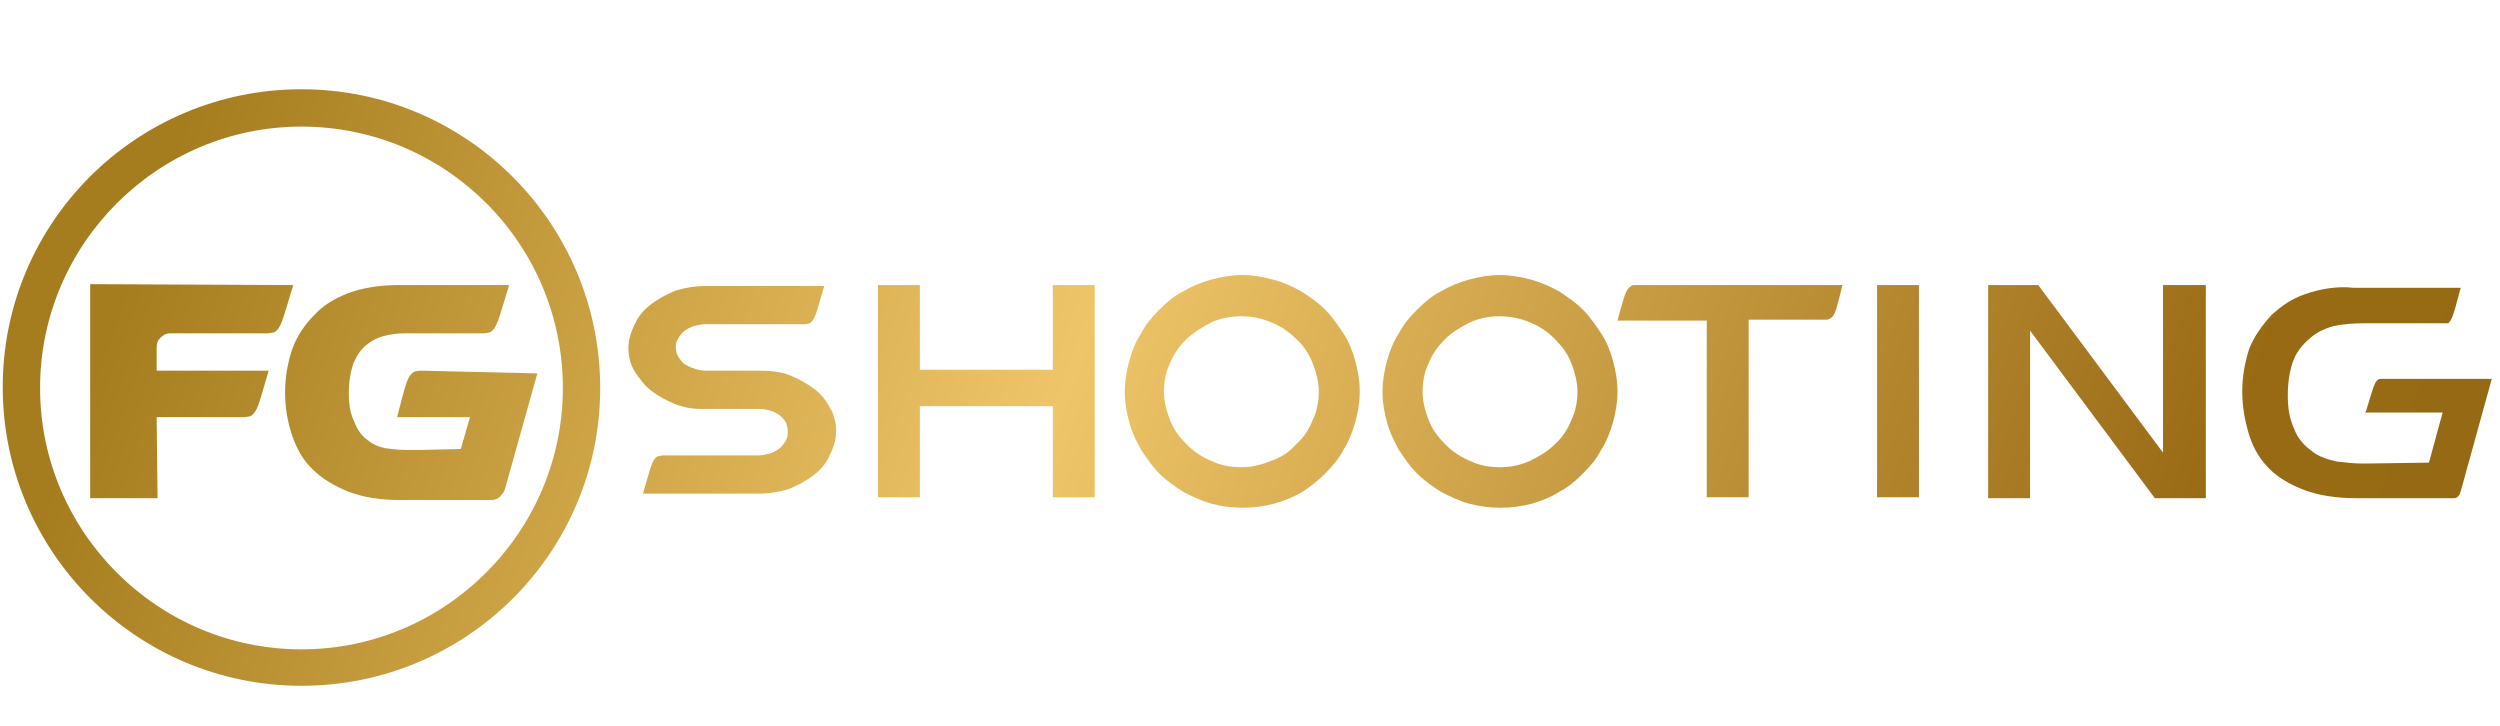
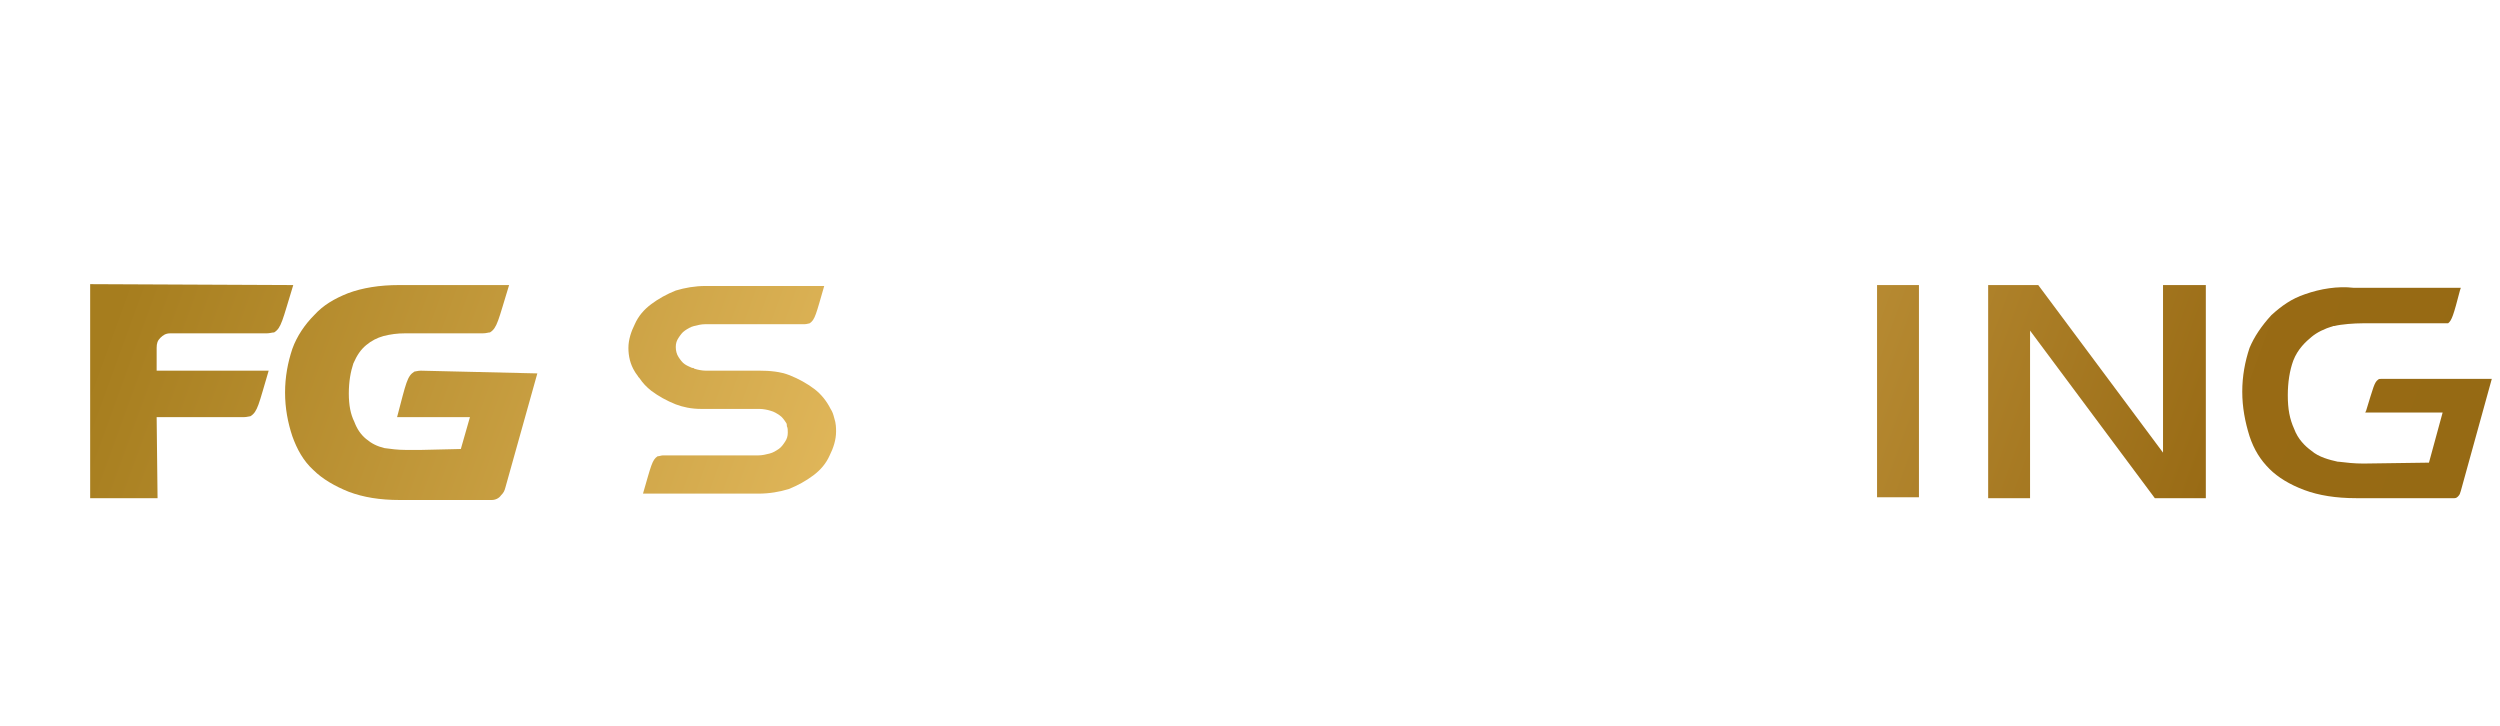
<svg xmlns="http://www.w3.org/2000/svg" version="1.1" id="Слой_1" x="0px" y="0px" viewBox="0 0 274.5 79.7" style="enable-background:new 0 0 274.5 79.7;" xml:space="preserve">
  <style type="text/css"> .st0{fill:url(#SVGID_1_);} .st1{fill-rule:evenodd;clip-rule:evenodd;fill:url(#SVGID_2_);} .st2{fill-rule:evenodd;clip-rule:evenodd;fill:url(#SVGID_3_);} .st3{fill-rule:evenodd;clip-rule:evenodd;fill:url(#SVGID_4_);} .st4{fill:url(#SVGID_5_);} .st5{fill:url(#SVGID_6_);} .st6{fill:url(#SVGID_7_);} .st7{fill:url(#SVGID_8_);} .st8{fill:url(#SVGID_9_);} .st9{fill:url(#SVGID_10_);} .st10{fill:url(#SVGID_11_);} .st11{fill:url(#SVGID_12_);} .st12{fill:#353535;} .st13{fill:url(#SVGID_13_);} .st14{fill-rule:evenodd;clip-rule:evenodd;fill:url(#SVGID_14_);} .st15{fill-rule:evenodd;clip-rule:evenodd;fill:url(#SVGID_15_);} .st16{fill-rule:evenodd;clip-rule:evenodd;fill:url(#SVGID_16_);} .st17{fill:url(#SVGID_17_);} .st18{fill:url(#SVGID_18_);} .st19{fill:url(#SVGID_19_);} .st20{fill:url(#SVGID_20_);} .st21{fill:url(#SVGID_21_);} .st22{fill:url(#SVGID_22_);} .st23{fill:url(#SVGID_23_);} .st24{fill:url(#SVGID_24_);} .st25{fill:url(#SVGID_25_);} .st26{fill:url(#SVGID_26_);} .st27{fill:url(#SVGID_27_);} .st28{fill:url(#SVGID_28_);} .st29{fill:url(#SVGID_29_);} .st30{fill:url(#SVGID_30_);} .st31{fill:url(#SVGID_31_);} .st32{fill:url(#SVGID_32_);} .st33{fill:url(#SVGID_33_);} .st34{fill:url(#SVGID_34_);} .st35{fill:url(#SVGID_35_);} .st36{fill:url(#SVGID_36_);} .st37{fill:url(#SVGID_37_);} .st38{fill:url(#SVGID_38_);} .st39{fill:url(#SVGID_39_);} .st40{fill:url(#SVGID_40_);} .st41{fill:url(#SVGID_41_);} .st42{fill:url(#SVGID_42_);} .st43{fill:url(#SVGID_43_);} .st44{fill:url(#SVGID_44_);} .st45{fill:url(#SVGID_45_);} .st46{fill:url(#SVGID_46_);} .st47{fill:url(#SVGID_47_);} .st48{fill:url(#SVGID_48_);} .st49{fill:url(#SVGID_49_);} .st50{fill:url(#SVGID_50_);} .st51{fill:url(#SVGID_51_);} .st52{fill:url(#SVGID_52_);} .st53{fill:#EC671B;} .st54{fill-rule:evenodd;clip-rule:evenodd;fill:#EC671B;} .st55{fill:#999999;} .st56{fill-rule:evenodd;clip-rule:evenodd;fill:#999999;} .st57{fill:#010202;} .st58{fill:url(#SVGID_53_);} </style>
  <g>
    <g>
      <linearGradient id="SVGID_1_" gradientUnits="userSpaceOnUse" x1="-23.922" y1="21.788" x2="275.748" y2="130.833">
        <stop offset="0.121" style="stop-color:#A67D1E" />
        <stop offset="0.438" style="stop-color:#EFC569" />
        <stop offset="0.822" style="stop-color:#986A14" />
        <stop offset="1" style="stop-color:#936B14" />
      </linearGradient>
-       <path class="st0" d="M33.1,75.3C15,75.3,0.3,60.6,0.3,42.5S15,9.8,33.1,9.8s32.8,14.7,32.8,32.8S51.2,75.3,33.1,75.3z M33.1,13.9 c-15.8,0-28.7,12.9-28.7,28.7c0,15.8,12.9,28.7,28.7,28.7s28.7-12.9,28.7-28.7C61.8,26.7,48.9,13.9,33.1,13.9z" />
    </g>
    <g>
      <g>
        <linearGradient id="SVGID_2_" gradientUnits="userSpaceOnUse" x1="-22.289" y1="17.299" x2="277.381" y2="126.344">
          <stop offset="0.121" style="stop-color:#A67D1E" />
          <stop offset="0.438" style="stop-color:#EFC569" />
          <stop offset="0.822" style="stop-color:#986A14" />
          <stop offset="1" style="stop-color:#936B14" />
        </linearGradient>
        <path class="st1" d="M46.2,40.7c-0.3,0-0.6,0.1-0.7,0.1c-0.8,0.5-0.9,1.2-1.9,5c0.5,0,1,0,1.5,0h6.5l-1,3.5l-4.3,0.1h-1.8 c-0.8,0-1.6-0.1-2.3-0.2c-0.8-0.2-1.4-0.5-2-1c-0.6-0.5-1-1.1-1.3-1.9c-0.4-0.8-0.6-1.8-0.6-3.1s0.2-2.4,0.5-3.3 c0.4-0.9,0.8-1.5,1.4-2c0.6-0.5,1.2-0.8,1.9-1c0.8-0.2,1.5-0.3,2.4-0.3h4.1l0,0h4.4c0.4,0,0.6-0.1,0.8-0.1 c0.8-0.5,0.9-1.3,2.1-5.2c0,0-0.1,0-0.1,0h-1.4h-5.7h-4.9c-2.1,0-4,0.3-5.6,0.9c-1.5,0.6-2.7,1.3-3.7,2.4c-1,1-1.9,2.3-2.4,3.7 c-0.5,1.5-0.8,3.1-0.8,4.8c0,1.7,0.3,3.3,0.8,4.8c0.5,1.4,1.2,2.7,2.3,3.7c1,1,2.4,1.8,3.9,2.4c1.6,0.6,3.4,0.9,5.6,0.9h0.9h1.7 h7.5c0.4,0,0.8-0.2,1-0.5c0.3-0.3,0.4-0.5,0.5-0.9l3.5-12.5L46.2,40.7L46.2,40.7z" />
      </g>
      <g>
        <g>
          <linearGradient id="SVGID_3_" gradientUnits="userSpaceOnUse" x1="-25.46" y1="26.013" x2="274.211" y2="135.057">
            <stop offset="0.121" style="stop-color:#A67D1E" />
            <stop offset="0.438" style="stop-color:#EFC569" />
            <stop offset="0.822" style="stop-color:#986A14" />
            <stop offset="1" style="stop-color:#936B14" />
          </linearGradient>
          <path class="st2" d="M9.9,31.2v9.8v12v1.7h7.4l-0.1-8.9h9.6c0.3,0,0.6-0.1,0.7-0.1c0.8-0.5,0.9-1.3,2-5c-0.1,0-0.3,0-0.4,0 l-1.3,0l-10.6,0v-1.7v-0.8c0-0.5,0.1-0.8,0.4-1.1c0.3-0.3,0.6-0.5,1.1-0.5h10.6c0.3,0,0.6-0.1,0.8-0.1c0.8-0.5,0.9-1.3,2.1-5.2 L9.9,31.2L9.9,31.2z" />
        </g>
      </g>
    </g>
    <g>
      <g>
        <linearGradient id="SVGID_4_" gradientUnits="userSpaceOnUse" x1="2.809" y1="-51.673" x2="302.479" y2="57.372">
          <stop offset="0.121" style="stop-color:#A67D1E" />
          <stop offset="0.438" style="stop-color:#EFC569" />
          <stop offset="0.822" style="stop-color:#986A14" />
          <stop offset="1" style="stop-color:#936B14" />
        </linearGradient>
        <path class="st3" d="M253.1,32.3c-1.5,0.5-2.6,1.3-3.7,2.3c-1.1,1.2-1.9,2.4-2.4,3.6c-0.5,1.5-0.8,3.1-0.8,4.8s0.3,3.3,0.8,4.9 c0.5,1.5,1.2,2.6,2.2,3.6c0.9,0.9,2.2,1.7,3.8,2.3c1.6,0.6,3.5,0.9,5.7,0.9h10.8c0.2,0,0.3-0.1,0.4-0.2c0.2-0.2,0.2-0.3,0.3-0.6 l3.4-12.3h-12.1c-0.2,0-0.3,0-0.4,0.1c-0.4,0.3-0.5,0.8-1.3,3.4l-0.1,0.2h8.5l-1.5,5.5l-7.2,0.1c-1,0-1.9-0.1-2.7-0.2l-0.1,0 c-0.9-0.2-2.1-0.5-2.9-1.2c-0.7-0.5-1.5-1.3-1.9-2.4c-0.5-1.1-0.7-2.2-0.7-3.7c0-1.4,0.2-2.7,0.6-3.8c0.5-1.3,1.4-2.1,2-2.6 c0.6-0.5,1.4-0.9,2.4-1.2l0.1,0c0.8-0.2,2.2-0.3,3.1-0.3h9.1c0.2,0,0.3,0,0.3,0c0.4-0.3,0.6-0.9,1.3-3.6l0.1-0.3h-11.8 C256.7,31.4,254.8,31.7,253.1,32.3z" />
      </g>
      <g>
        <linearGradient id="SVGID_5_" gradientUnits="userSpaceOnUse" x1="-18.444" y1="6.733" x2="281.226" y2="115.778">
          <stop offset="0.121" style="stop-color:#A67D1E" />
          <stop offset="0.438" style="stop-color:#EFC569" />
          <stop offset="0.822" style="stop-color:#986A14" />
          <stop offset="1" style="stop-color:#936B14" />
        </linearGradient>
        <path class="st4" d="M91.6,45.9c-0.1-0.4-0.2-0.7-0.4-1l0,0c-0.4-0.8-1-1.6-1.8-2.2c-0.8-0.6-1.7-1.1-2.7-1.5 c-1-0.4-2.2-0.5-3.3-0.5h-5.9c-0.4,0-0.9-0.1-1.2-0.2c-0.1,0-0.1-0.1-0.2-0.1c0,0,0,0-0.1,0c-0.2-0.1-0.5-0.2-0.8-0.4 c-0.3-0.2-0.5-0.5-0.7-0.8c-0.2-0.3-0.3-0.7-0.3-1.1c0-0.4,0.1-0.7,0.3-1c0.2-0.3,0.4-0.6,0.7-0.8s0.6-0.4,1-0.5 c0.4-0.1,0.8-0.2,1.2-0.2h10.9c0.3,0,0.5-0.1,0.6-0.1c0.6-0.4,0.7-1,1.6-4.1v0H77.5c-1.2,0-2.3,0.2-3.3,0.5 c-1,0.4-1.9,0.9-2.7,1.5c-0.8,0.6-1.4,1.3-1.8,2.2c-0.4,0.8-0.7,1.7-0.7,2.6s0.2,1.8,0.7,2.6c0.1,0.2,0.3,0.4,0.4,0.6l0.1,0.1 c0.4,0.6,0.8,1,1.3,1.4c0.8,0.6,1.7,1.1,2.7,1.5c0.8,0.3,1.7,0.5,2.8,0.5c0.1,0,0.2,0,0.2,0c0.1,0,0.2,0,0.3,0h5.9 c0.4,0,0.9,0.1,1.2,0.2c0.4,0.1,0.7,0.3,1,0.5c0.3,0.2,0.5,0.5,0.7,0.8c0.1,0.1,0.1,0.3,0.1,0.4c0.1,0.2,0.1,0.4,0.1,0.7 c0,0.4-0.1,0.7-0.3,1c-0.2,0.3-0.4,0.6-0.7,0.8c-0.3,0.2-0.6,0.4-1,0.5c-0.4,0.1-0.8,0.2-1.2,0.2H72.8c-0.2,0-0.4,0.1-0.6,0.1 c-0.6,0.4-0.7,1-1.6,4.1h12.7c1.2,0,2.3-0.2,3.3-0.5c1-0.4,1.9-0.9,2.7-1.5c0.8-0.6,1.4-1.3,1.8-2.2c0.4-0.8,0.7-1.7,0.7-2.6 C91.8,47,91.8,46.5,91.6,45.9z" />
      </g>
      <g>
        <linearGradient id="SVGID_6_" gradientUnits="userSpaceOnUse" x1="-15.253" y1="-2.035" x2="284.417" y2="107.009">
          <stop offset="0.121" style="stop-color:#A67D1E" />
          <stop offset="0.438" style="stop-color:#EFC569" />
          <stop offset="0.822" style="stop-color:#986A14" />
          <stop offset="1" style="stop-color:#936B14" />
        </linearGradient>
-         <polygon class="st5" points="120.2,54.6 120.2,31.3 115.6,31.3 115.6,40.6 101,40.6 101,31.3 96.4,31.3 96.4,54.6 101,54.6 101,44.6 115.6,44.6 115.6,54.6 " />
      </g>
      <g>
        <linearGradient id="SVGID_7_" gradientUnits="userSpaceOnUse" x1="-12.012" y1="-10.943" x2="287.658" y2="98.102">
          <stop offset="0.121" style="stop-color:#A67D1E" />
          <stop offset="0.438" style="stop-color:#EFC569" />
          <stop offset="0.822" style="stop-color:#986A14" />
          <stop offset="1" style="stop-color:#936B14" />
        </linearGradient>
-         <path class="st6" d="M145.5,52c0.8-0.8,1.5-1.6,2-2.6c0.6-0.9,1-2,1.3-3c0.3-1.1,0.5-2.2,0.5-3.4c0-1.2-0.2-2.3-0.5-3.4 c-0.3-1.1-0.7-2.1-1.3-3c-0.6-0.9-1.2-1.8-2-2.6c-0.8-0.8-1.7-1.4-2.6-2c-0.9-0.5-2-1-3.1-1.3c-1.1-0.3-2.3-0.5-3.4-0.5 c-1.2,0-2.3,0.2-3.4,0.5c-1.1,0.3-2.1,0.7-3.1,1.3c-1,0.5-1.8,1.2-2.6,2c-0.8,0.8-1.5,1.6-2,2.6c-0.6,0.9-1,1.9-1.3,3 c-0.3,1.1-0.5,2.2-0.5,3.4c0,1.2,0.2,2.3,0.5,3.4c0.3,1.1,0.8,2.1,1.3,3c0.6,0.9,1.2,1.8,2,2.6c0.8,0.8,1.7,1.4,2.6,2 c1,0.5,2,1,3.1,1.3c2.2,0.6,4.7,0.6,6.9,0c1.1-0.3,2.1-0.7,3.1-1.3C143.8,53.5,144.7,52.8,145.5,52z M139.6,50.6 c-1,0.4-2.1,0.7-3.3,0.7c-1.2,0-2.3-0.2-3.3-0.7c-1-0.4-1.9-1-2.7-1.8c-0.8-0.8-1.4-1.6-1.8-2.6c-0.4-1-0.7-2.1-0.7-3.2 c0-1.1,0.2-2.2,0.7-3.2c0.4-1,1.1-1.9,1.8-2.6c0.8-0.7,1.7-1.3,2.7-1.8c2-0.9,4.5-0.9,6.6,0c1,0.4,1.9,1,2.7,1.8 c0.8,0.7,1.4,1.6,1.8,2.6c0.4,1,0.7,2.1,0.7,3.2c0,1.1-0.2,2.2-0.7,3.2c-0.4,1-1,1.9-1.8,2.6C141.6,49.6,140.7,50.2,139.6,50.6z" />
      </g>
      <g>
        <linearGradient id="SVGID_8_" gradientUnits="userSpaceOnUse" x1="-8.704" y1="-20.034" x2="290.966" y2="89.01">
          <stop offset="0.121" style="stop-color:#A67D1E" />
          <stop offset="0.438" style="stop-color:#EFC569" />
          <stop offset="0.822" style="stop-color:#986A14" />
          <stop offset="1" style="stop-color:#936B14" />
        </linearGradient>
-         <path class="st7" d="M171.2,54c1-0.5,1.8-1.2,2.6-2c0.8-0.8,1.5-1.6,2-2.6c0.6-0.9,1-2,1.3-3c0.3-1.1,0.5-2.2,0.5-3.4 s-0.2-2.3-0.5-3.4c-0.3-1.1-0.7-2.1-1.3-3l0,0c-0.6-0.9-1.2-1.8-2-2.6c-0.8-0.8-1.7-1.4-2.6-2c-0.9-0.5-2-1-3.1-1.3 c-1.1-0.3-2.3-0.5-3.4-0.5c-1.2,0-2.3,0.2-3.4,0.5c-1.1,0.3-2.1,0.7-3.1,1.3c-1,0.5-1.8,1.2-2.6,2c-0.8,0.8-1.5,1.6-2,2.6 c-0.6,0.9-1,1.9-1.3,3c-0.3,1.1-0.5,2.2-0.5,3.4c0,1.2,0.2,2.3,0.5,3.4c0.3,1.1,0.8,2.1,1.3,3c0.6,0.9,1.2,1.8,2,2.6 c0.8,0.8,1.7,1.4,2.6,2c1,0.5,2,1,3.1,1.3c2.2,0.6,4.7,0.6,6.9,0C169.2,55,170.3,54.6,171.2,54z M164.7,51.3 c-1.2,0-2.3-0.2-3.3-0.7c-1-0.4-1.9-1-2.7-1.8c-0.8-0.8-1.4-1.6-1.8-2.6c-0.4-1-0.7-2.1-0.7-3.2c0-1.1,0.2-2.2,0.7-3.2 c0.4-1,1.1-1.9,1.8-2.6s1.7-1.3,2.7-1.8c2-0.9,4.5-0.9,6.6,0c1,0.4,1.9,1,2.7,1.8s1.4,1.6,1.8,2.6c0.4,1,0.7,2.1,0.7,3.2 c0,1.1-0.2,2.2-0.7,3.2c-0.4,1-1,1.9-1.8,2.6c-0.8,0.8-1.7,1.3-2.7,1.8C166.9,51.1,165.8,51.3,164.7,51.3z" />
      </g>
      <g>
        <linearGradient id="SVGID_9_" gradientUnits="userSpaceOnUse" x1="-5.126" y1="-29.867" x2="294.544" y2="79.177">
          <stop offset="0.121" style="stop-color:#A67D1E" />
          <stop offset="0.438" style="stop-color:#EFC569" />
          <stop offset="0.822" style="stop-color:#986A14" />
          <stop offset="1" style="stop-color:#936B14" />
        </linearGradient>
-         <path class="st8" d="M202.3,31.3h-0.9l0,0h-21.8l0,0c-0.3,0-0.4,0-0.5,0.1c-0.6,0.4-0.7,0.9-1.5,3.8c0,0,0.1,0,0.1,0h1h0h4.1h4.6 v19.4h4.6V35.1h2h3h0.1h3.2h0.2l0,0c0.2,0,0.2,0,0.4-0.1C201.5,34.7,201.6,34.1,202.3,31.3C202.4,31.3,202.3,31.3,202.3,31.3z" />
      </g>
      <g>
        <linearGradient id="SVGID_10_" gradientUnits="userSpaceOnUse" x1="-3.572" y1="-34.136" x2="296.098" y2="74.908">
          <stop offset="0.121" style="stop-color:#A67D1E" />
          <stop offset="0.438" style="stop-color:#EFC569" />
          <stop offset="0.822" style="stop-color:#986A14" />
          <stop offset="1" style="stop-color:#936B14" />
        </linearGradient>
        <rect x="206.1" y="31.3" class="st9" width="4.6" height="23.3" />
      </g>
      <g>
        <linearGradient id="SVGID_11_" gradientUnits="userSpaceOnUse" x1="-1.023" y1="-41.143" x2="298.647" y2="67.902">
          <stop offset="0.121" style="stop-color:#A67D1E" />
          <stop offset="0.438" style="stop-color:#EFC569" />
          <stop offset="0.822" style="stop-color:#986A14" />
          <stop offset="1" style="stop-color:#936B14" />
        </linearGradient>
        <polygon class="st10" points="242.2,54.7 242.2,31.3 237.5,31.3 237.5,49.7 223.8,31.3 218.3,31.3 218.3,54.7 222.9,54.7 222.9,36.3 236.6,54.7 " />
      </g>
    </g>
  </g>
</svg>